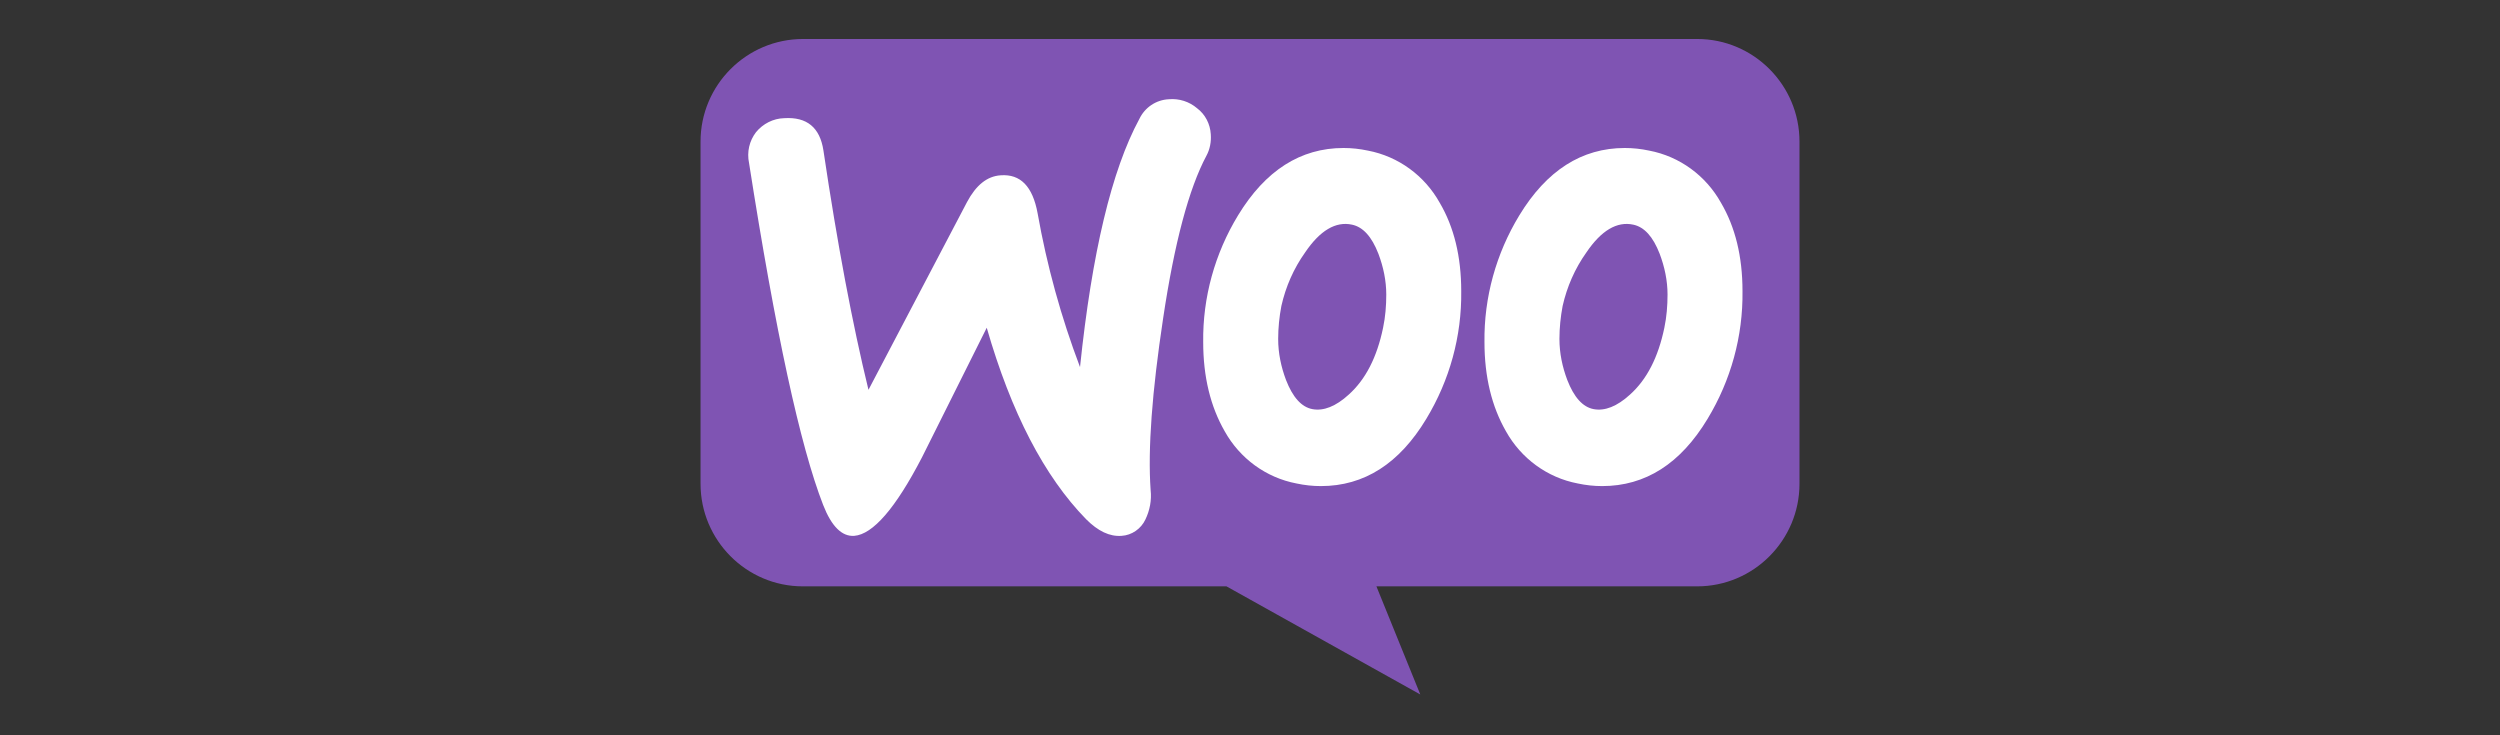
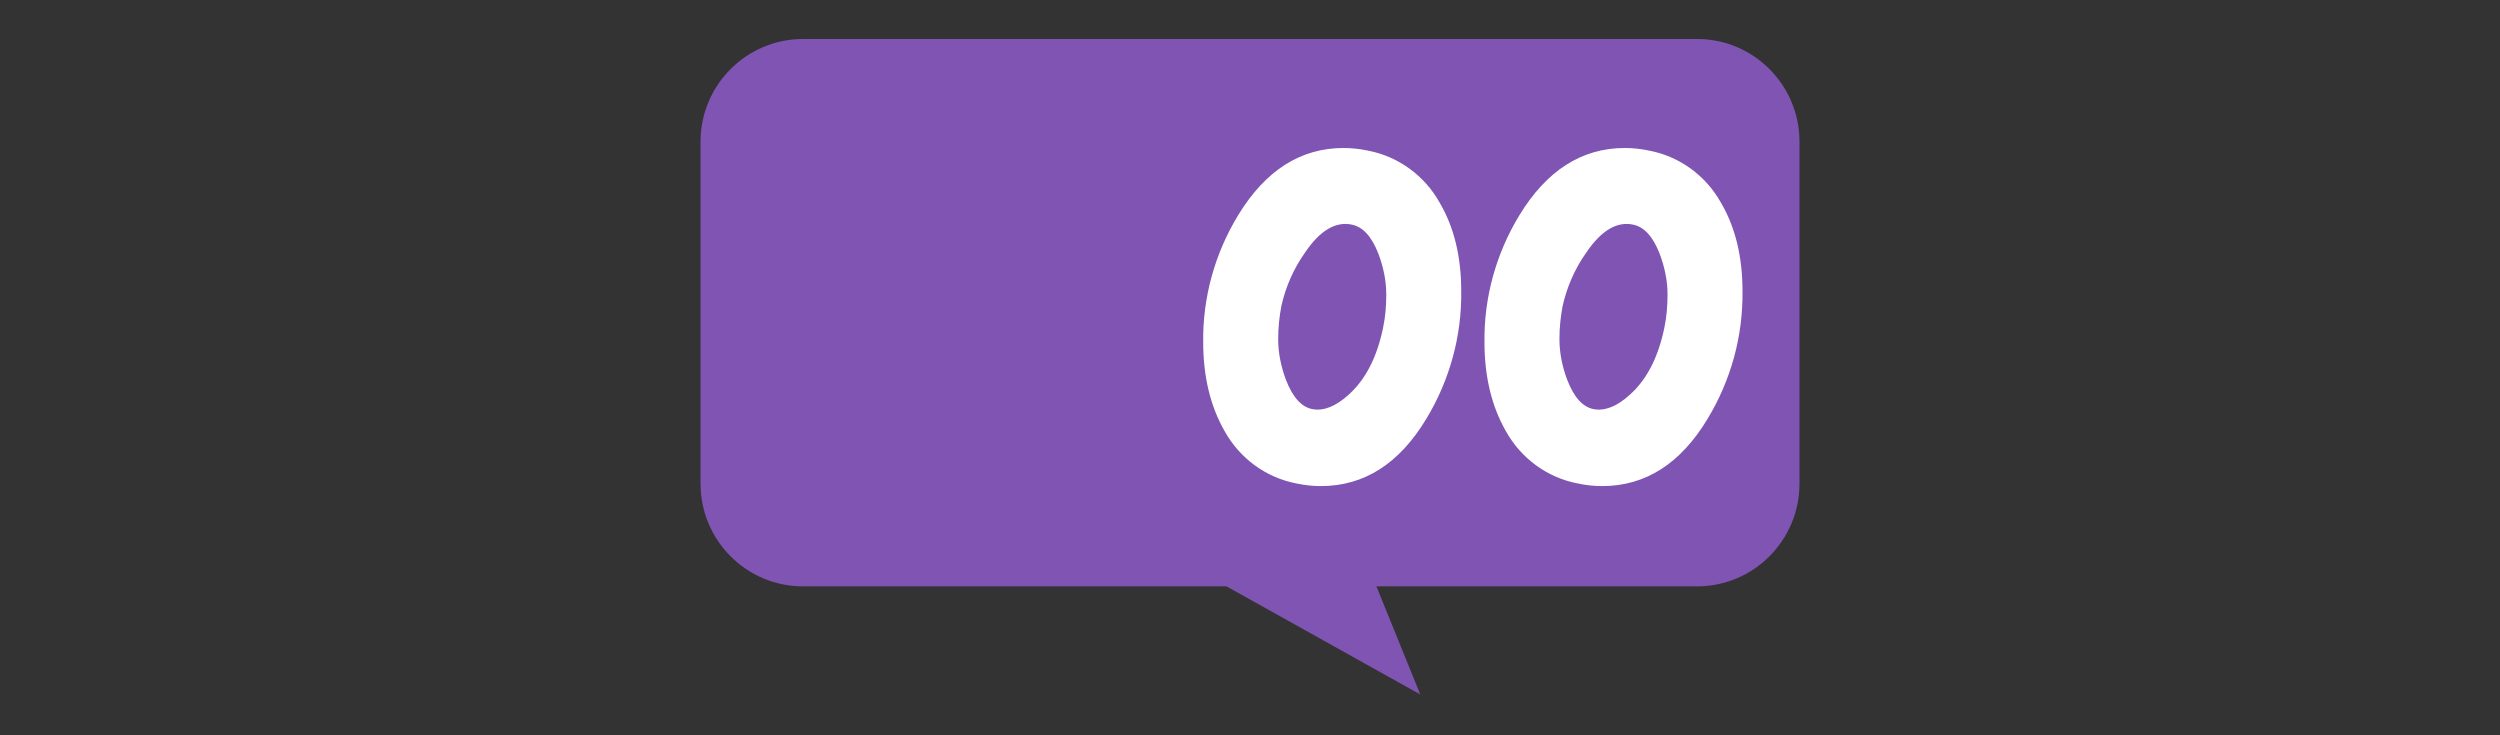
<svg xmlns="http://www.w3.org/2000/svg" width="272" height="80" viewBox="0 0 272 80" fill="none">
  <rect x="0" y="0" width="272" height="80" fill="#333333" stroke="none" />
  <g clip-path="url(#clip0_20924_82070)">
    <path fill-rule="evenodd" clip-rule="evenodd" d="M87.379 4.242H184.656C190.789 4.242 195.784 9.252 195.784 15.404V52.633C195.784 58.785 190.789 63.795 184.656 63.795H149.754L154.528 75.56L133.441 63.795H87.347C81.214 63.795 76.219 58.785 76.219 52.633V15.404C76.219 9.252 81.214 4.242 87.379 4.242Z" fill="#7F54B3" />
-     <path d="M82.255 14.38C83.014 13.46 84.121 12.889 85.322 12.858C87.788 12.699 89.211 13.873 89.59 16.378C91.108 26.589 92.751 35.277 94.49 42.412L105.208 21.991C106.188 20.151 107.389 19.168 108.875 19.073C111.025 18.915 112.353 20.278 112.89 23.196C113.902 28.904 115.451 34.516 117.506 39.939C118.802 27.508 120.952 18.502 123.955 12.953C124.556 11.684 125.789 10.86 127.18 10.797C128.286 10.701 129.393 11.05 130.246 11.78C131.132 12.445 131.669 13.492 131.732 14.602C131.796 15.426 131.637 16.251 131.258 16.948C129.361 20.5 127.78 26.398 126.547 34.643C125.346 42.603 124.872 48.85 125.188 53.321C125.314 54.431 125.093 55.541 124.619 56.524C124.145 57.538 123.133 58.236 122.027 58.3C120.73 58.395 119.466 57.792 118.17 56.492C113.617 51.83 110.013 44.886 107.357 35.658C104.228 41.937 101.857 46.662 100.307 49.769C97.43 55.319 94.965 58.141 92.941 58.3C91.613 58.395 90.475 57.285 89.558 54.938C87.061 48.532 84.374 36.133 81.497 17.741C81.244 16.536 81.528 15.331 82.255 14.38Z" fill="white" />
    <path d="M156.643 22.063C154.999 19.114 152.153 17.021 148.834 16.387C147.949 16.197 147.063 16.102 146.178 16.102C141.499 16.102 137.674 18.543 134.702 23.427C132.173 27.581 130.845 32.369 130.908 37.221C130.908 40.995 131.699 44.229 133.248 46.925C134.892 49.874 137.737 51.967 141.057 52.601C141.942 52.791 142.827 52.886 143.712 52.886C148.423 52.886 152.248 50.444 155.188 45.561C157.717 41.375 159.045 36.587 158.982 31.672C158.982 27.898 158.192 24.695 156.643 22.063ZM150.478 35.667C149.814 38.87 148.581 41.28 146.747 42.929C145.325 44.229 143.997 44.736 142.795 44.514C141.594 44.292 140.646 43.214 139.918 41.343C139.381 39.916 139.065 38.426 139.065 36.872C139.065 35.667 139.191 34.462 139.413 33.289C139.887 31.196 140.74 29.23 142.005 27.454C143.617 25.076 145.325 24.061 147.095 24.442C148.296 24.695 149.245 25.742 149.972 27.613C150.509 29.04 150.826 30.53 150.826 32.052C150.826 33.257 150.731 34.462 150.478 35.667Z" fill="white" />
    <path d="M187.244 22.063C185.6 19.114 182.755 17.021 179.435 16.387C178.55 16.197 177.665 16.102 176.779 16.102C172.101 16.102 168.275 18.543 165.304 23.427C162.775 27.581 161.447 32.369 161.51 37.221C161.51 40.995 162.3 44.229 163.849 46.925C165.493 49.874 168.339 51.967 171.658 52.601C172.544 52.791 173.429 52.886 174.314 52.886C179.025 52.886 182.85 50.444 185.79 45.561C188.319 41.375 189.646 36.587 189.584 31.672C189.584 27.898 188.793 24.695 187.244 22.063ZM181.08 35.667C180.415 38.87 179.182 41.28 177.348 42.929C175.926 44.229 174.599 44.736 173.397 44.514C172.196 44.293 171.247 43.214 170.52 41.343C169.982 39.916 169.667 38.426 169.667 36.872C169.667 35.667 169.793 34.462 170.014 33.289C170.489 31.196 171.342 29.23 172.607 27.454C174.219 25.076 175.926 24.061 177.696 24.442C178.898 24.695 179.846 25.742 180.573 27.613C181.11 29.04 181.428 30.53 181.428 32.052C181.428 33.257 181.332 34.462 181.08 35.667Z" fill="white" />
  </g>
  <defs>
    <clipPath id="clip0_20924_82070">
      <rect width="120" height="72" fill="white" transform="translate(76 4)" />
    </clipPath>
  </defs>
</svg>